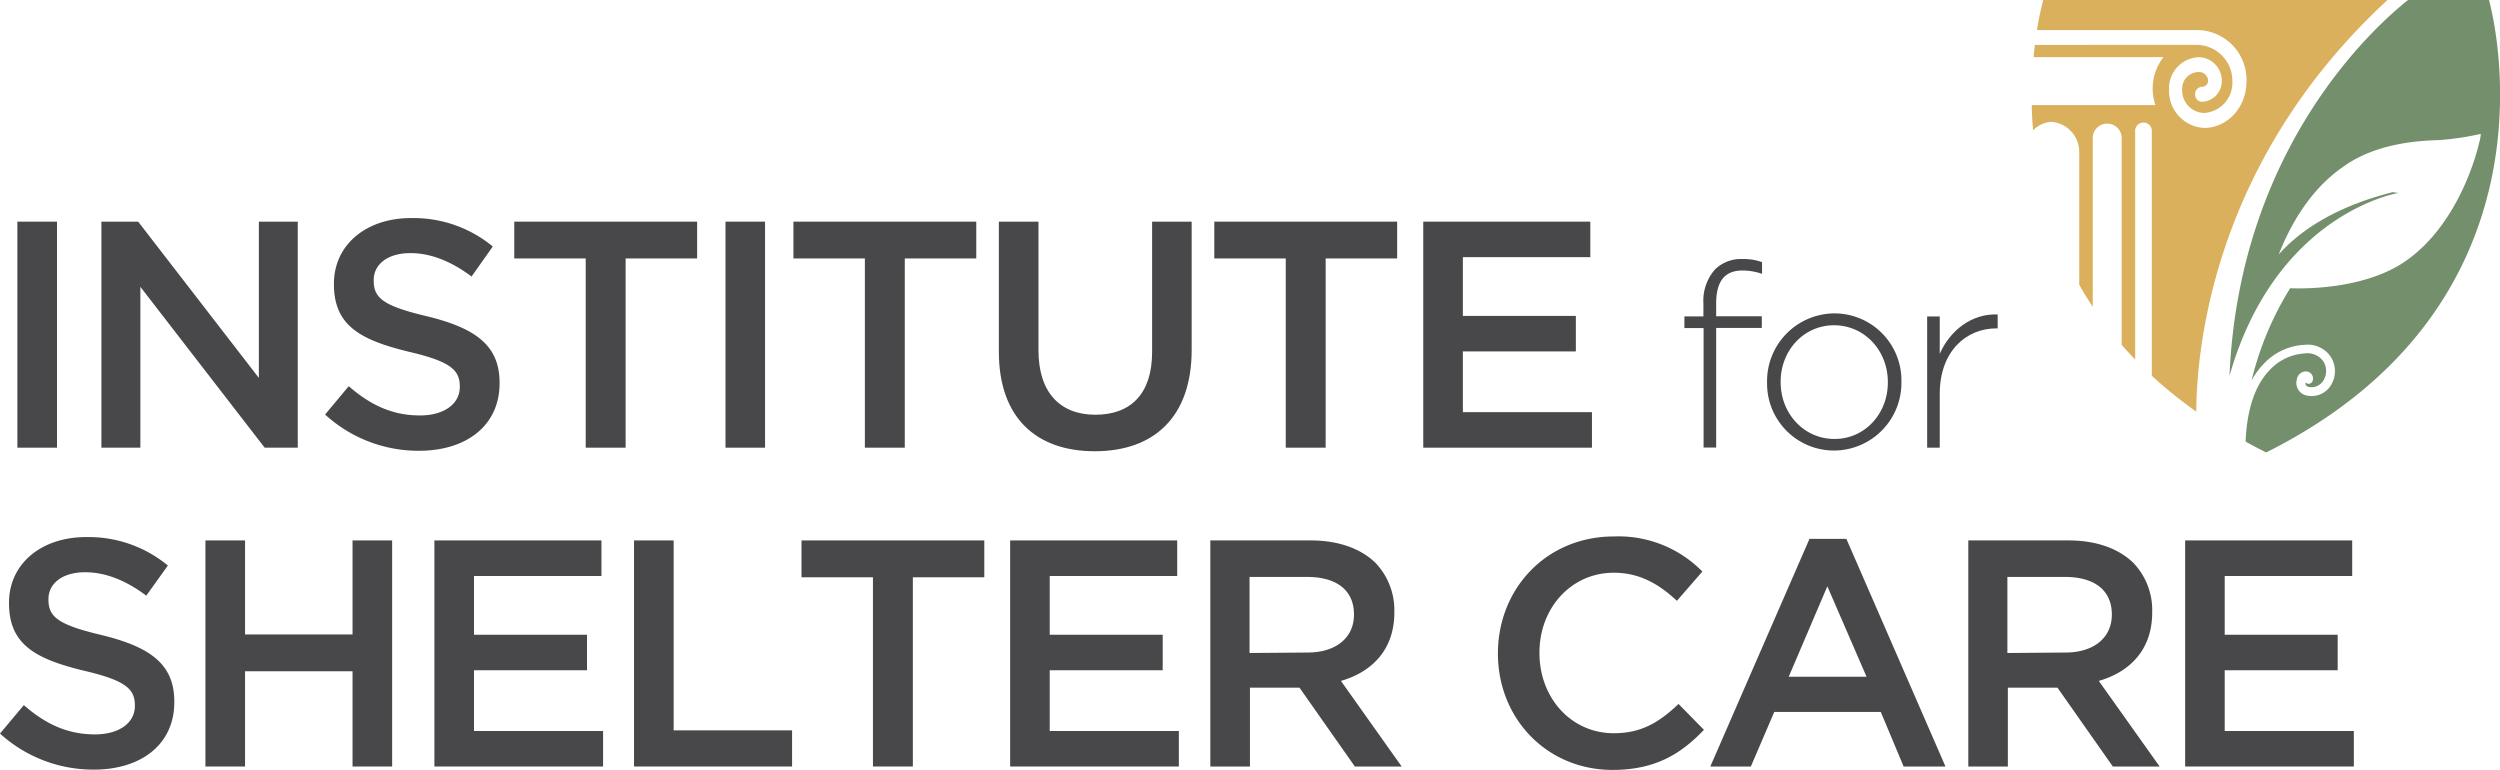
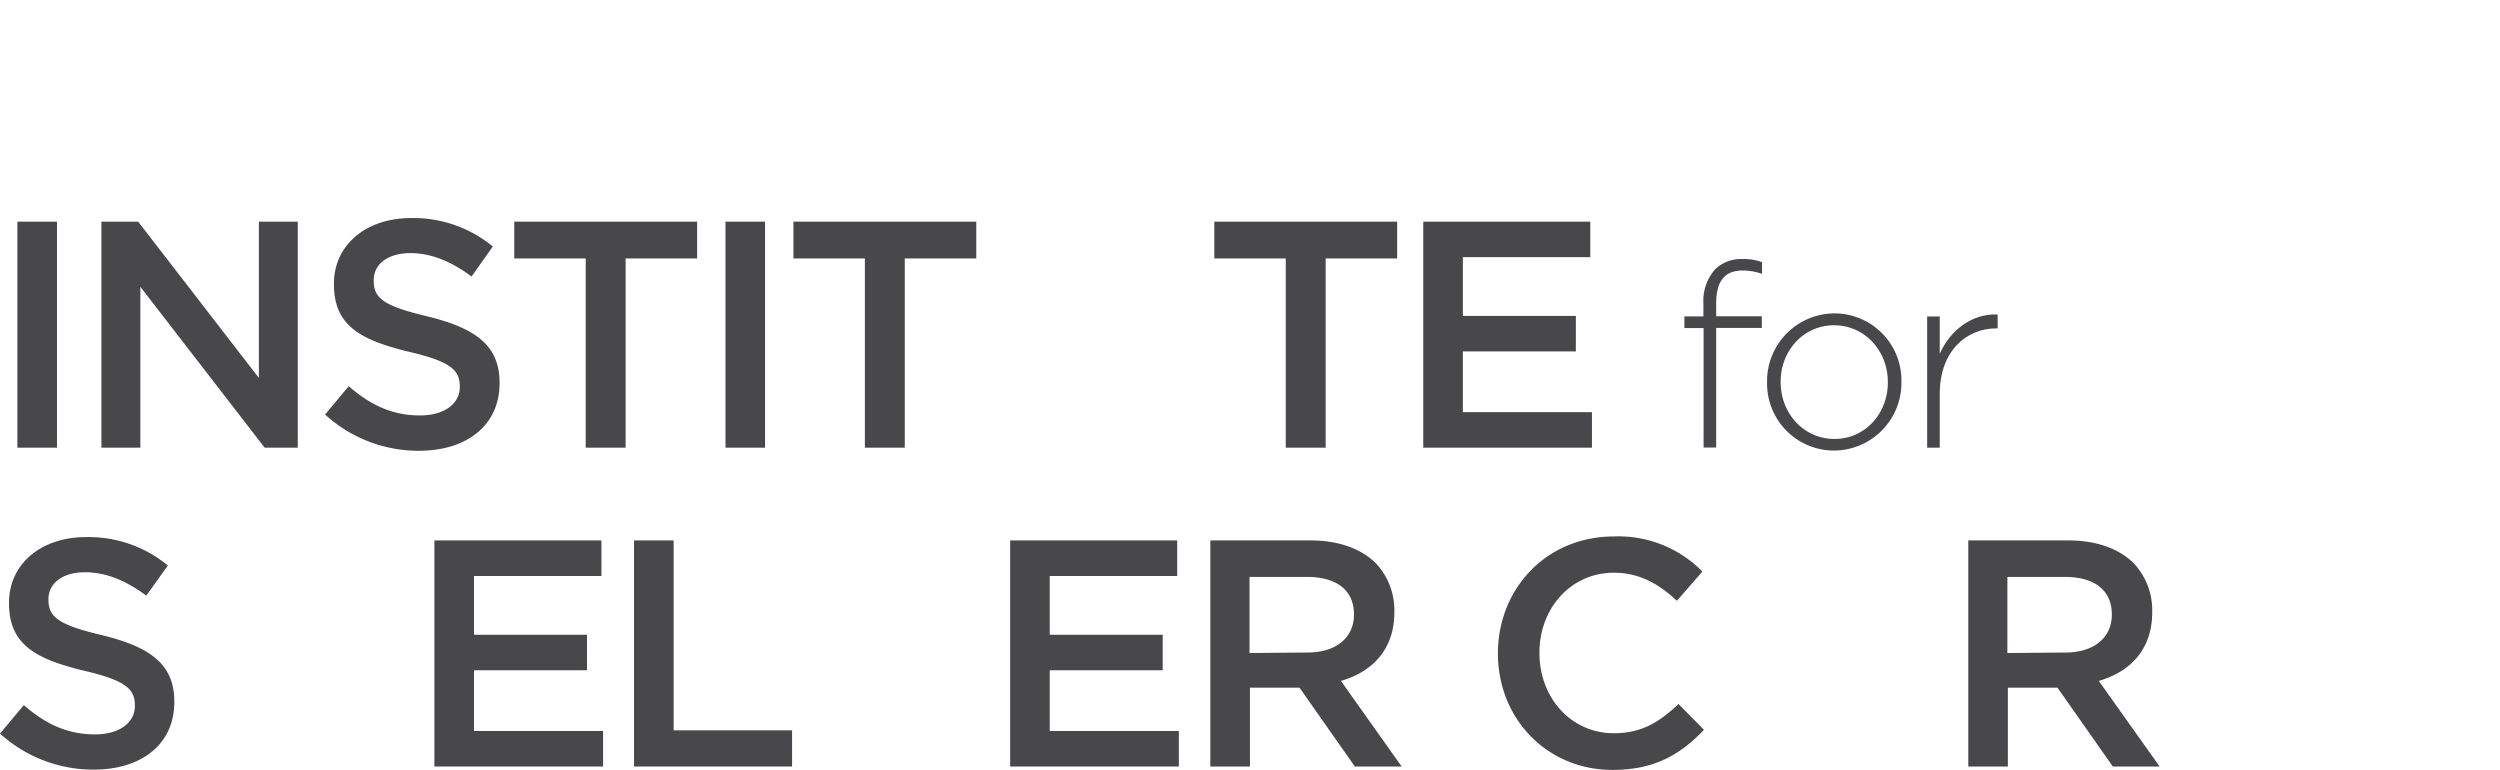
<svg xmlns="http://www.w3.org/2000/svg" id="Layer_1" data-name="Layer 1" viewBox="0 0 427.26 131.67">
  <defs>
    <style>.cls-1{fill:none;}.cls-2{fill:#48484a;}.cls-3{clip-path:url(#clip-path);}.cls-4{fill:#738f6b;}.cls-5{fill:#dbb05c;}</style>
    <clipPath id="clip-path" transform="translate(-91 -328)">
-       <rect class="cls-1" x="91" y="328" width="428.76" height="137.52" />
-     </clipPath>
+       </clipPath>
  </defs>
  <title>ISC-Logo</title>
  <polygon class="cls-2" points="2.97 37.88 9.74 37.88 9.74 76.51 2.97 76.51 2.97 37.88 2.97 37.88" />
  <polygon class="cls-2" points="17.33 37.88 23.61 37.88 44.24 64.59 44.24 37.88 50.89 37.88 50.89 76.51 45.23 76.51 23.99 49.02 23.99 76.51 17.33 76.51 17.33 37.88 17.33 37.88" />
  <path class="cls-2" d="M146.53,398.88,150.6,394c3.68,3.2,7.43,5,12.16,5,4.18,0,6.82-2,6.82-4.86v-.11c0-2.76-1.54-4.25-8.69-5.91-8.2-2-12.82-4.41-12.82-11.53v-.11c0-6.63,5.5-11.21,13.15-11.21a21.28,21.28,0,0,1,14,4.86l-3.63,5.13c-3.47-2.59-6.93-4-10.45-4-4,0-6.27,2-6.27,4.58V376c0,3,1.76,4.31,9.18,6.07,8.14,2,12.33,4.92,12.33,11.32v.11c0,7.23-5.67,11.54-13.76,11.54a23.67,23.67,0,0,1-16.06-6.19Z" transform="translate(-91 -328)" />
  <polygon class="cls-2" points="100.1 44.17 87.89 44.17 87.89 37.88 119.14 37.88 119.14 44.17 106.92 44.17 106.92 76.51 100.1 76.51 100.1 44.17 100.1 44.17" />
  <polygon class="cls-2" points="123.99 37.88 130.75 37.88 130.75 76.51 123.99 76.51 123.99 37.88 123.99 37.88" />
  <polygon class="cls-2" points="147.81 44.17 135.6 44.17 135.6 37.88 166.85 37.88 166.85 44.17 154.63 44.17 154.63 76.51 147.81 76.51 147.81 44.17 147.81 44.17" />
-   <path class="cls-2" d="M261.71,388.12V365.88h6.77v22c0,7.18,3.68,11,9.73,11s9.69-3.59,9.69-10.71V365.88h6.76v21.91c0,11.54-6.49,17.33-16.56,17.33s-16.39-5.79-16.39-17Z" transform="translate(-91 -328)" />
  <polygon class="cls-2" points="219.74 44.17 207.53 44.17 207.53 37.88 238.78 37.88 238.78 44.17 226.56 44.17 226.56 76.51 219.74 76.51 219.74 44.17 219.74 44.17" />
  <polygon class="cls-2" points="243.24 37.88 271.79 37.88 271.79 43.95 250.01 43.95 250.01 53.99 269.32 53.99 269.32 60.06 250.01 60.06 250.01 70.44 272.07 70.44 272.07 76.51 243.24 76.51 243.24 37.88 243.24 37.88" />
  <path class="cls-2" d="M382.12,384.07h-3.25v-2h3.25v-2.2a8.08,8.08,0,0,1,2-5.84,6.34,6.34,0,0,1,4.69-1.76,9.27,9.27,0,0,1,3.33.53v2a10.27,10.27,0,0,0-3.33-.57c-3.07,0-4.51,1.84-4.51,5.67v2.15h7.8v2h-7.8v20.44h-2.15V384.07Z" transform="translate(-91 -328)" />
  <path class="cls-2" d="M393,393.39v-.09a11.57,11.57,0,0,1,11.53-11.74,11.45,11.45,0,0,1,11.43,11.65v.09A11.56,11.56,0,0,1,404.42,405,11.44,11.44,0,0,1,393,393.39Zm20.64,0v-.09c0-5.41-4-9.71-9.2-9.71s-9.12,4.35-9.12,9.62v.09c0,5.41,4,9.72,9.21,9.72s9.11-4.35,9.11-9.63Z" transform="translate(-91 -328)" />
  <path class="cls-2" d="M420.36,382.09h2.15v6.38c1.75-4,5.47-6.91,9.9-6.73v2.38h-.22c-5.17,0-9.68,3.91-9.68,11.21v9.18h-2.15V382.09Z" transform="translate(-91 -328)" />
  <path class="cls-2" d="M91,453.37l4.07-4.86c3.69,3.21,7.43,5,12.16,5,4.18,0,6.82-2,6.82-4.86v-.11c0-2.76-1.54-4.25-8.69-5.91-8.2-2-12.82-4.41-12.82-11.53V431c0-6.63,5.5-11.21,13.15-11.21a21.26,21.26,0,0,1,14,4.86L116,429.8c-3.46-2.59-6.93-4-10.45-4-4,0-6.27,2-6.27,4.58v.11c0,3,1.76,4.31,9.19,6.07,8.14,2,12.32,4.92,12.32,11.32V448c0,7.23-5.67,11.53-13.75,11.53A23.68,23.68,0,0,1,91,453.37Z" transform="translate(-91 -328)" />
-   <polygon class="cls-2" points="35.11 92.36 41.88 92.36 41.88 108.43 60.25 108.43 60.25 92.36 67.02 92.36 67.02 131 60.25 131 60.25 114.72 41.88 114.72 41.88 131 35.11 131 35.11 92.36 35.11 92.36" />
  <polygon class="cls-2" points="74.24 92.36 102.79 92.36 102.79 98.44 81.01 98.44 81.01 108.48 100.32 108.48 100.32 114.55 81.01 114.55 81.01 124.93 103.07 124.93 103.07 131 74.24 131 74.24 92.36 74.24 92.36" />
  <polygon class="cls-2" points="108.36 92.36 115.13 92.36 115.13 124.82 135.37 124.82 135.37 131 108.36 131 108.36 92.36 108.36 92.36" />
-   <polygon class="cls-2" points="149.19 98.66 136.98 98.66 136.98 92.36 168.22 92.36 168.22 98.66 156.01 98.66 156.01 131 149.19 131 149.19 98.66 149.19 98.66" />
  <polygon class="cls-2" points="172.64 92.36 201.19 92.36 201.19 98.44 179.4 98.44 179.4 108.48 198.71 108.48 198.71 114.55 179.4 114.55 179.4 124.93 201.47 124.93 201.47 131 172.64 131 172.64 92.36 172.64 92.36" />
  <path class="cls-2" d="M297.81,420.36H315c4.84,0,8.63,1.44,11.11,3.87a11.71,11.71,0,0,1,3.19,8.33v.11c0,6.35-3.8,10.16-9.13,11.7L330.55,459h-8l-9.46-13.47h-8.47V459h-6.77V420.36Zm16.67,19.16c4.84,0,7.92-2.54,7.92-6.46V433c0-4.14-3-6.4-8-6.4h-9.85v13Z" transform="translate(-91 -328)" />
  <path class="cls-2" d="M347,439.79v-.11c0-11,8.2-20,19.86-20a20.07,20.07,0,0,1,15.08,6l-4.35,5c-3.08-2.87-6.38-4.8-10.78-4.8-7.32,0-12.71,6.07-12.71,13.63v.11c0,7.56,5.33,13.69,12.71,13.69,4.73,0,7.75-1.87,11.06-5l4.34,4.42c-4,4.2-8.42,6.85-15.62,6.85-11.23,0-19.59-8.78-19.59-19.88Z" transform="translate(-91 -328)" />
-   <path class="cls-2" d="M400.28,420.09h6.27L423.49,459h-7.15l-3.91-9.33h-18.2l-4,9.33h-6.93l16.95-38.91ZM410,443.66,403.3,428.2l-6.6,15.46Z" transform="translate(-91 -328)" />
  <path class="cls-2" d="M427.36,420.36h17.16c4.84,0,8.64,1.44,11.11,3.87a11.67,11.67,0,0,1,3.19,8.33v.11c0,6.35-3.79,10.16-9.13,11.7L460.09,459h-8l-9.46-13.47h-8.48V459h-6.76V420.36ZM444,439.52c4.84,0,7.92-2.54,7.92-6.46V433c0-4.14-3-6.4-8-6.4h-9.85v13Z" transform="translate(-91 -328)" />
  <g class="cls-3">
    <polygon class="cls-2" points="373.45 92.36 402 92.36 402 98.44 380.21 98.44 380.21 108.48 399.52 108.48 399.52 114.55 380.21 114.55 380.21 124.93 402.28 124.93 402.28 131 373.45 131 373.45 92.36 373.45 92.36" />
    <path class="cls-4" d="M501,361l-1.08-.16c-8.8,2.23-15.29,5.94-19.48,10.65,1.79-4.56,5.2-11.06,11.16-15.08,6-4.32,14.25-4.38,16.25-4.47a46.74,46.74,0,0,0,7.13-1.06,7.39,7.39,0,0,1-.31,1.63h0s-2.91,13.63-12.83,20.31c-6,4-14.69,4.62-19.44,4.44A53.72,53.72,0,0,0,475.81,393a13,13,0,0,1,2.08-2.83,10.21,10.21,0,0,1,7-3.24,4.72,4.72,0,0,1,4.45,2.06,4.56,4.56,0,0,1,.17,4.6,3.89,3.89,0,0,1-4.32,2,2.19,2.19,0,0,1-1.65-2.74,1.58,1.58,0,0,1,1.74-1.36,1.22,1.22,0,0,1,1,1.46.76.76,0,0,1-.85.64l-.41-.2c-.05.43.1.6.6.75a2.39,2.39,0,0,0,2.56-1.29,3.06,3.06,0,0,0-.1-3.07,3.29,3.29,0,0,0-3.16-1.38,8.9,8.9,0,0,0-6,2.82c-2.53,2.61-3.91,6.74-4.14,12.25,1.12.62,2.27,1.23,3.46,1.83h.11c52.85-26.48,38-77.38,38-77.38h-13.7c-5.23,4.11-28.94,24.85-30.62,64.31,8-28,29-31.28,29-31.28" transform="translate(-91 -328)" />
    <path class="cls-5" d="M448,335.68h-9.23c-.08.66-.16,1.35-.22,2.08h22.2a8.73,8.73,0,0,0-1.38,8.2H438.24c0,1.39.1,2.84.22,4.33a4.63,4.63,0,0,1,3-1.45v0h.29v0a5.16,5.16,0,0,1,4.6,5.32v22.5c.71,1.26,1.47,2.52,2.31,3.77v-28.6a2.48,2.48,0,1,1,4.94,0v35.11c.73.84,1.51,1.67,2.31,2.5v-38.9a1.43,1.43,0,1,1,2.84,0v41.68a76.59,76.59,0,0,0,7.6,6.13c.09-11.66,3.3-43.19,32.68-70.35H440.2a52.13,52.13,0,0,0-1.08,5.14h27.07a8.5,8.5,0,0,1,8.74,8.82c0,4.36-3.24,7.9-7.23,7.9a6.32,6.32,0,0,1-6-6.57,5.3,5.3,0,0,1,5-5.51,4,4,0,0,1,4,4.29,3.49,3.49,0,0,1-3.32,3.32h-.07a1.21,1.21,0,0,1-1.16-1.2,1.25,1.25,0,0,1,1.1-1.35,1.1,1.1,0,0,0,1.12-.82,1.56,1.56,0,0,0-1.72-1.71,2.85,2.85,0,0,0-2.71,3,3.87,3.87,0,0,0,3.68,4,5.15,5.15,0,0,0,4.9-5.36,6.15,6.15,0,0,0-6.41-6.28H448Z" transform="translate(-91 -328)" />
  </g>
</svg>